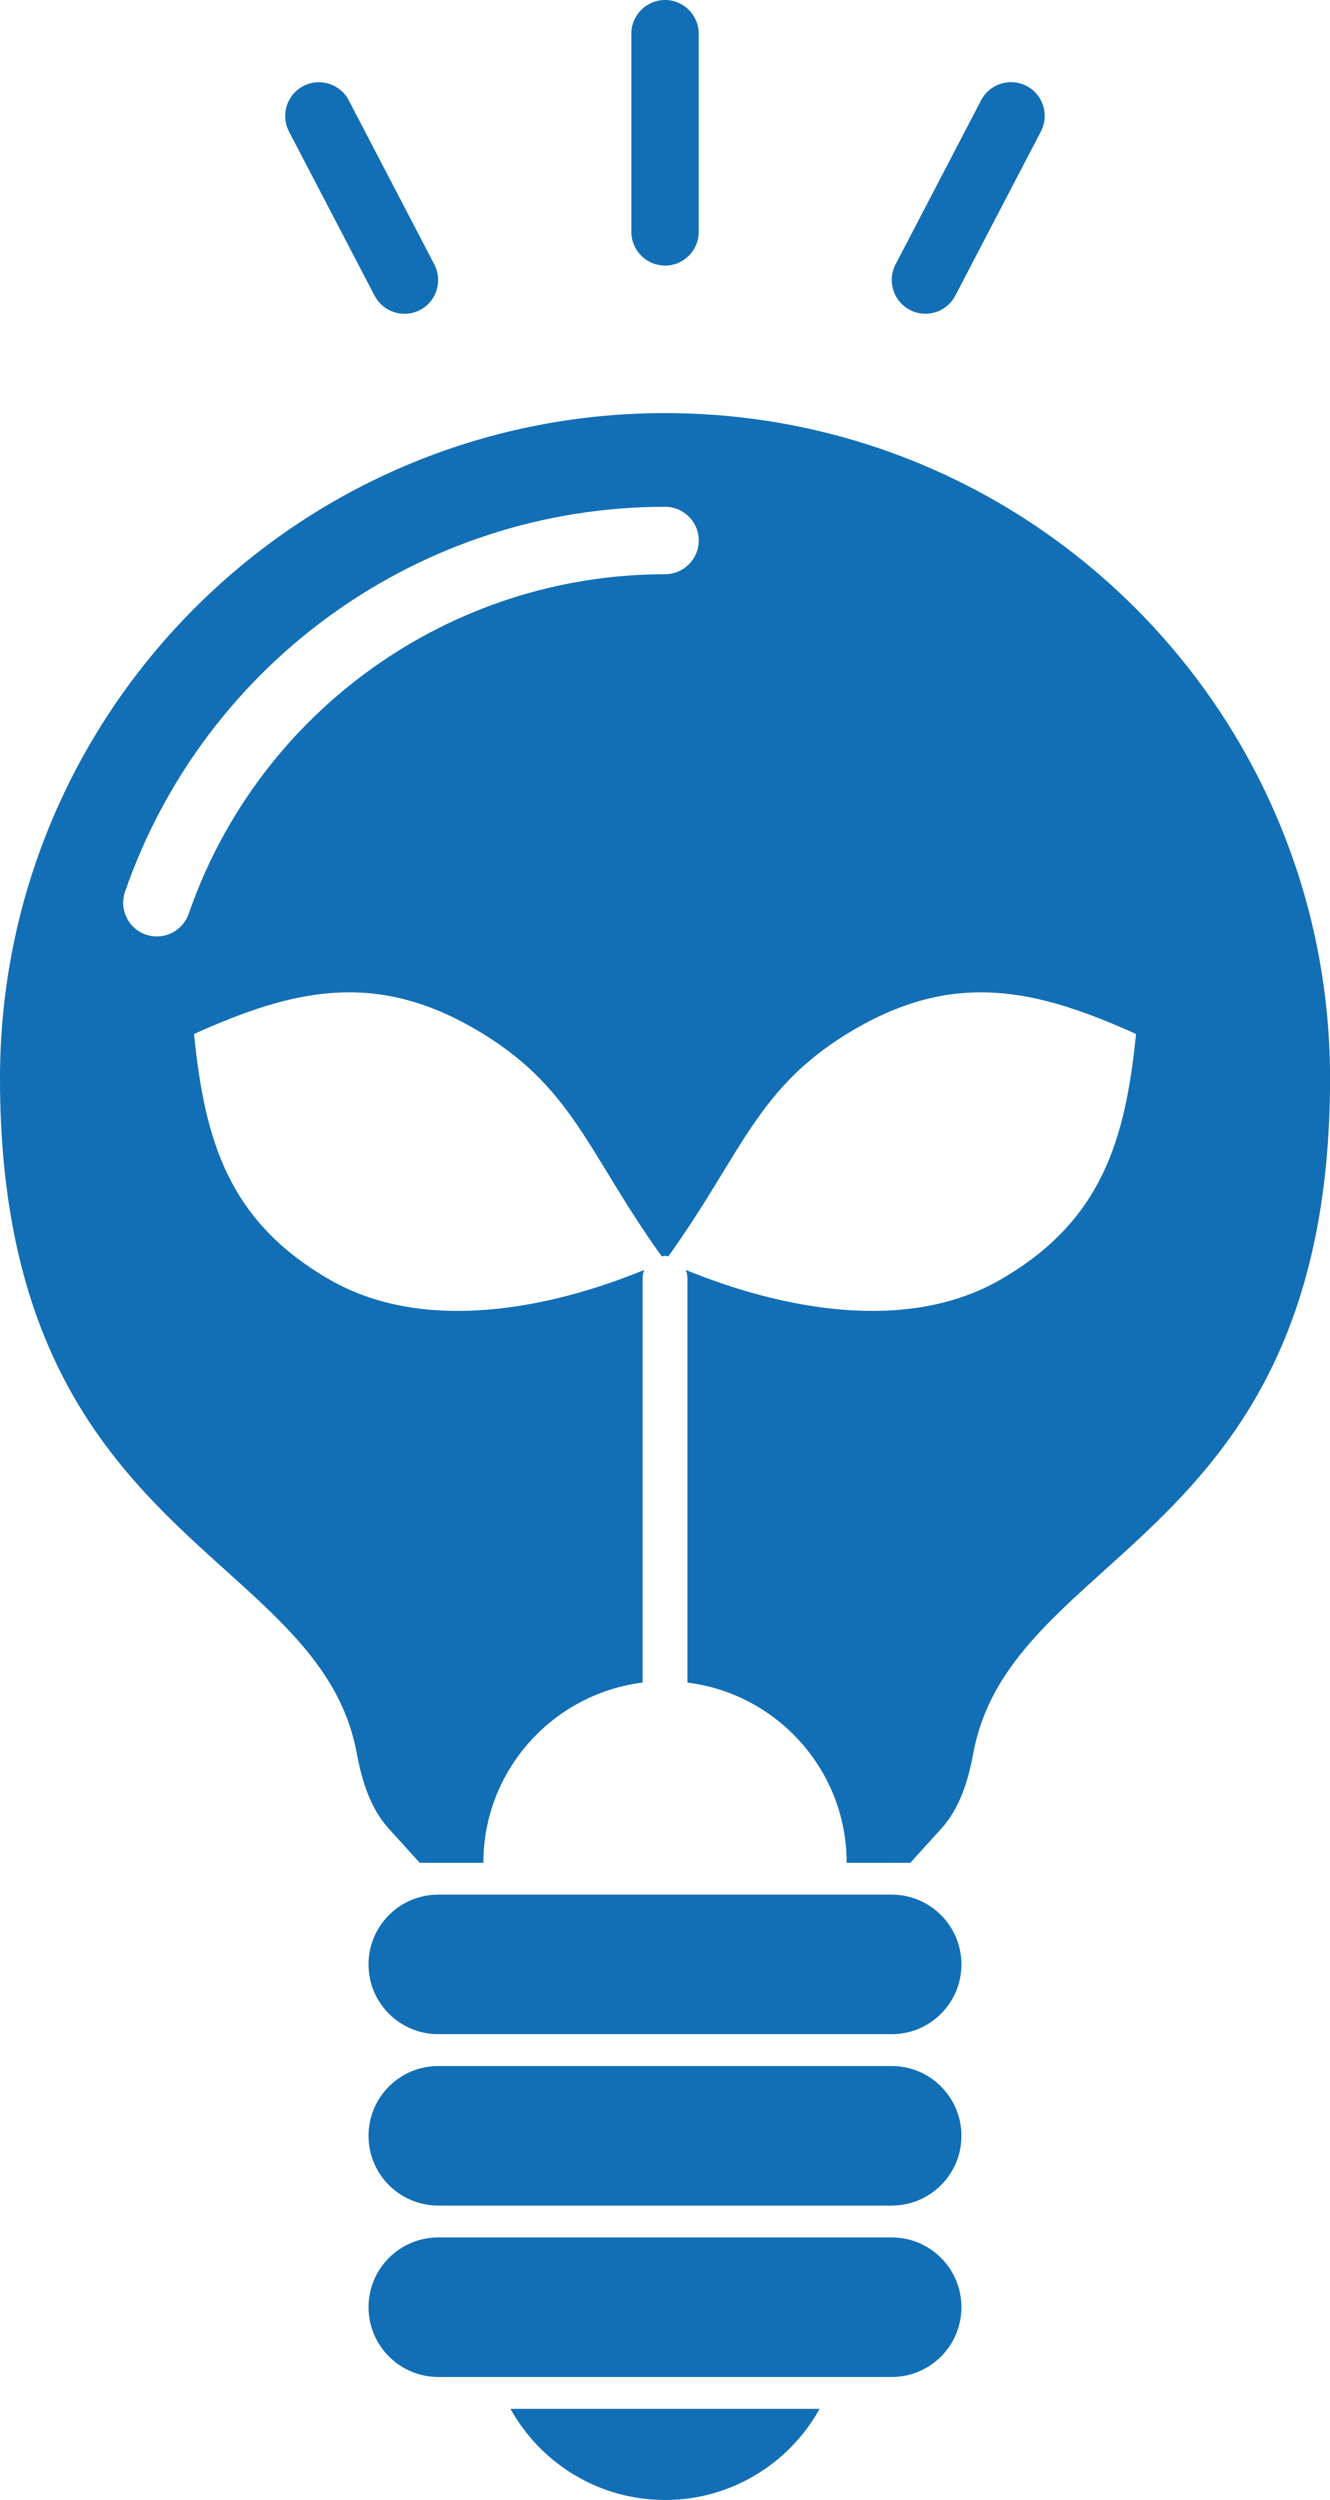
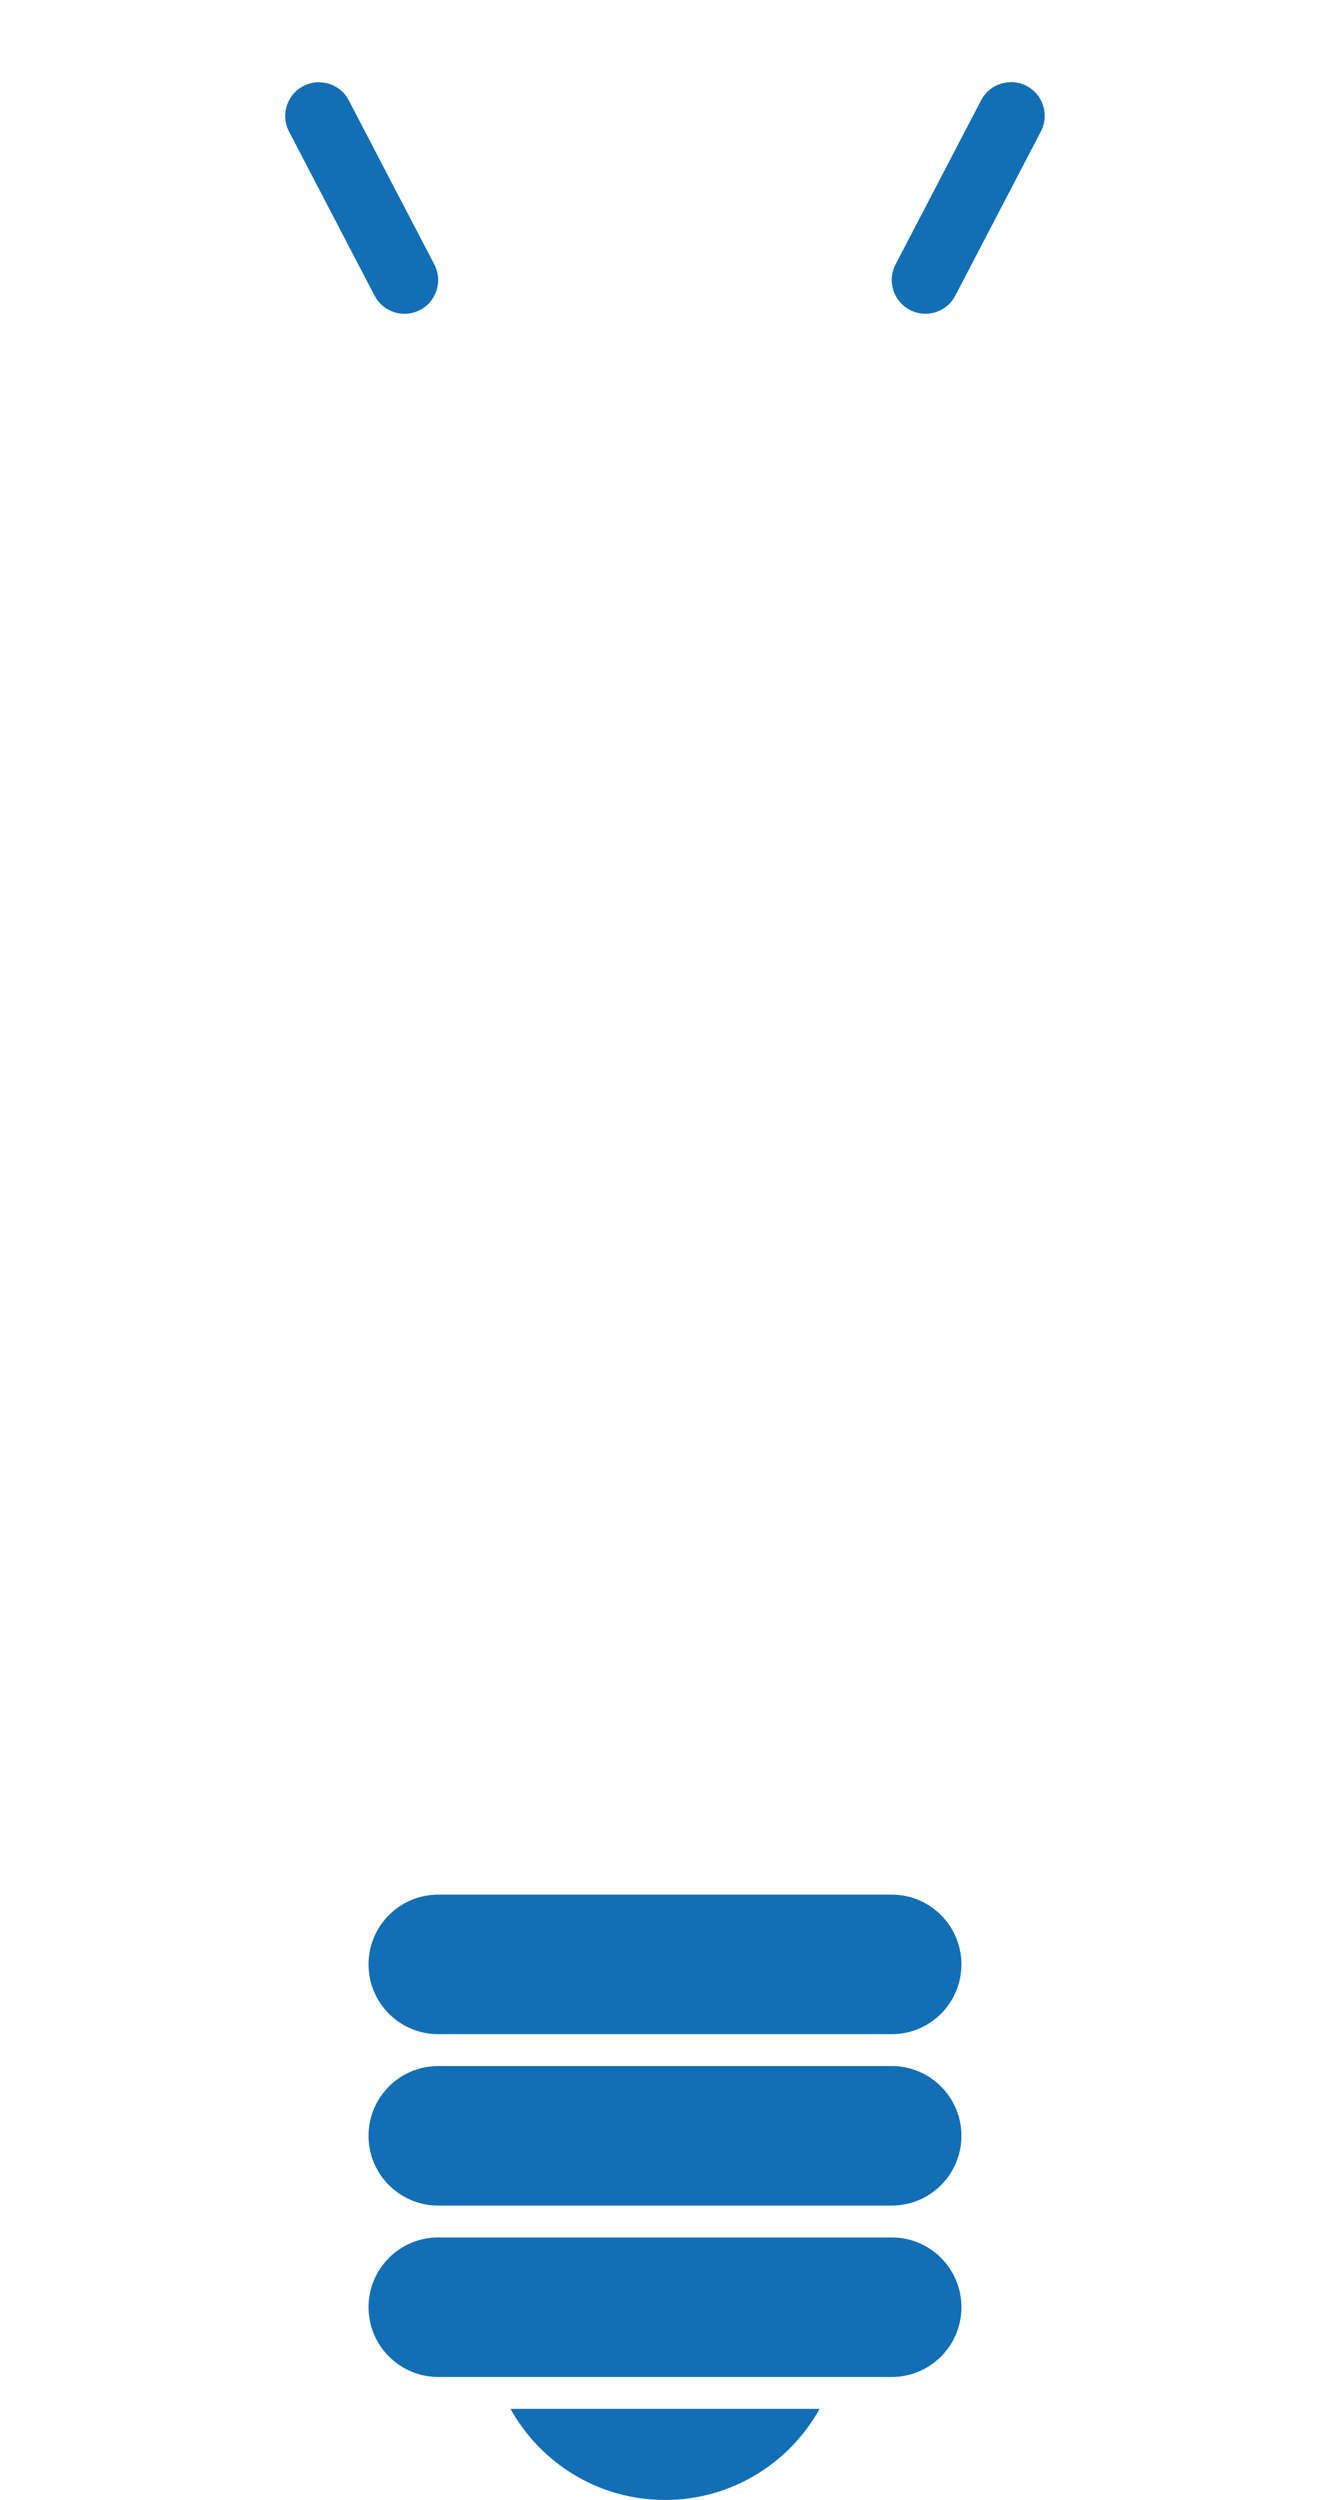
<svg xmlns="http://www.w3.org/2000/svg" id="_レイヤー_2" data-name="レイヤー_2" viewBox="0 0 266.13 500">
  <defs>
    <style>
      .cls-1 {
        fill: #126fb5;
      }
    </style>
  </defs>
  <g id="_レイヤー_1-2" data-name="レイヤー_1">
    <g>
      <path class="cls-1" d="M178.43,378.93h-90.73c-7.71,0-13.96,6.25-13.96,13.96s6.25,13.95,13.96,13.95h90.73c7.71,0,13.95-6.25,13.95-13.95s-6.25-13.96-13.95-13.96Z" />
      <path class="cls-1" d="M178.43,413.21h-90.73c-7.71,0-13.96,6.25-13.96,13.96s6.25,13.95,13.96,13.95h90.73c7.71,0,13.95-6.25,13.95-13.95s-6.25-13.96-13.95-13.96Z" />
      <path class="cls-1" d="M178.43,447.49h-90.73c-7.71,0-13.96,6.25-13.96,13.95s6.25,13.96,13.96,13.96h90.73c7.71,0,13.95-6.25,13.95-13.96s-6.25-13.95-13.95-13.95Z" />
      <path class="cls-1" d="M133.07,500c13.31,0,24.9-7.36,30.94-18.23h-61.87c6.04,10.87,17.62,18.23,30.94,18.23Z" />
-       <path class="cls-1" d="M133.07,53.12c3.72,0,6.74-3.02,6.74-6.74V6.74c0-3.72-3.02-6.74-6.74-6.74s-6.74,3.02-6.74,6.74v39.63c0,3.72,3.02,6.74,6.74,6.74Z" />
      <path class="cls-1" d="M182.07,61.99c1,.52,2.06.76,3.11.76,2.43,0,4.78-1.32,5.98-3.63l17.12-32.83c1.72-3.3.44-7.38-2.86-9.1-3.29-1.71-7.38-.44-9.1,2.86l-17.12,32.83c-1.72,3.3-.44,7.38,2.86,9.1Z" />
      <path class="cls-1" d="M74.96,59.13c1.2,2.31,3.55,3.63,5.98,3.63,1.05,0,2.12-.25,3.11-.76,3.3-1.72,4.58-5.8,2.86-9.1l-17.12-32.83c-1.72-3.31-5.8-4.57-9.1-2.86-3.3,1.72-4.58,5.8-2.86,9.1l17.12,32.83Z" />
-       <path class="cls-1" d="M133.07,82.62C59.58,82.62,0,142.2,0,215.69c0,92.72,63.72,93.86,71.38,134.93,1.04,5.56,2.67,10.99,6.47,15.18l6.14,6.77h12.73c0-18.52,13.93-33.82,31.86-36.05v-80.87c0-.59.13-1.14.33-1.66-19.24,7.89-44.25,12.74-62.99,1.92-20.12-11.62-24.94-27.63-27.1-49.11,19.68-8.87,35.96-12.7,56.08-1.08,19.83,11.45,22.51,24.69,37.52,45.57.22-.03.42-.13.65-.13s.43.1.65.13c15.01-20.88,17.69-34.12,37.52-45.57,20.13-11.62,36.4-7.79,56.08,1.08-2.16,21.48-6.98,37.49-27.1,49.11-18.74,10.82-43.75,5.97-62.99-1.92.2.51.33,1.07.33,1.66v80.87c17.93,2.23,31.86,17.53,31.86,36.05h12.73l6.14-6.77c3.8-4.19,5.43-9.62,6.47-15.18,7.65-41.07,71.38-42.21,71.38-134.93,0-73.49-59.58-133.07-133.07-133.07ZM133.07,114.85c-42.94,0-81.24,27.29-95.31,67.9-.97,2.79-3.58,4.54-6.37,4.54-.73,0-1.48-.12-2.21-.37-3.52-1.22-5.38-5.06-4.16-8.58,15.96-46.04,59.38-76.98,108.06-76.98,3.72,0,6.74,3.02,6.74,6.74s-3.02,6.74-6.74,6.74Z" />
    </g>
  </g>
</svg>